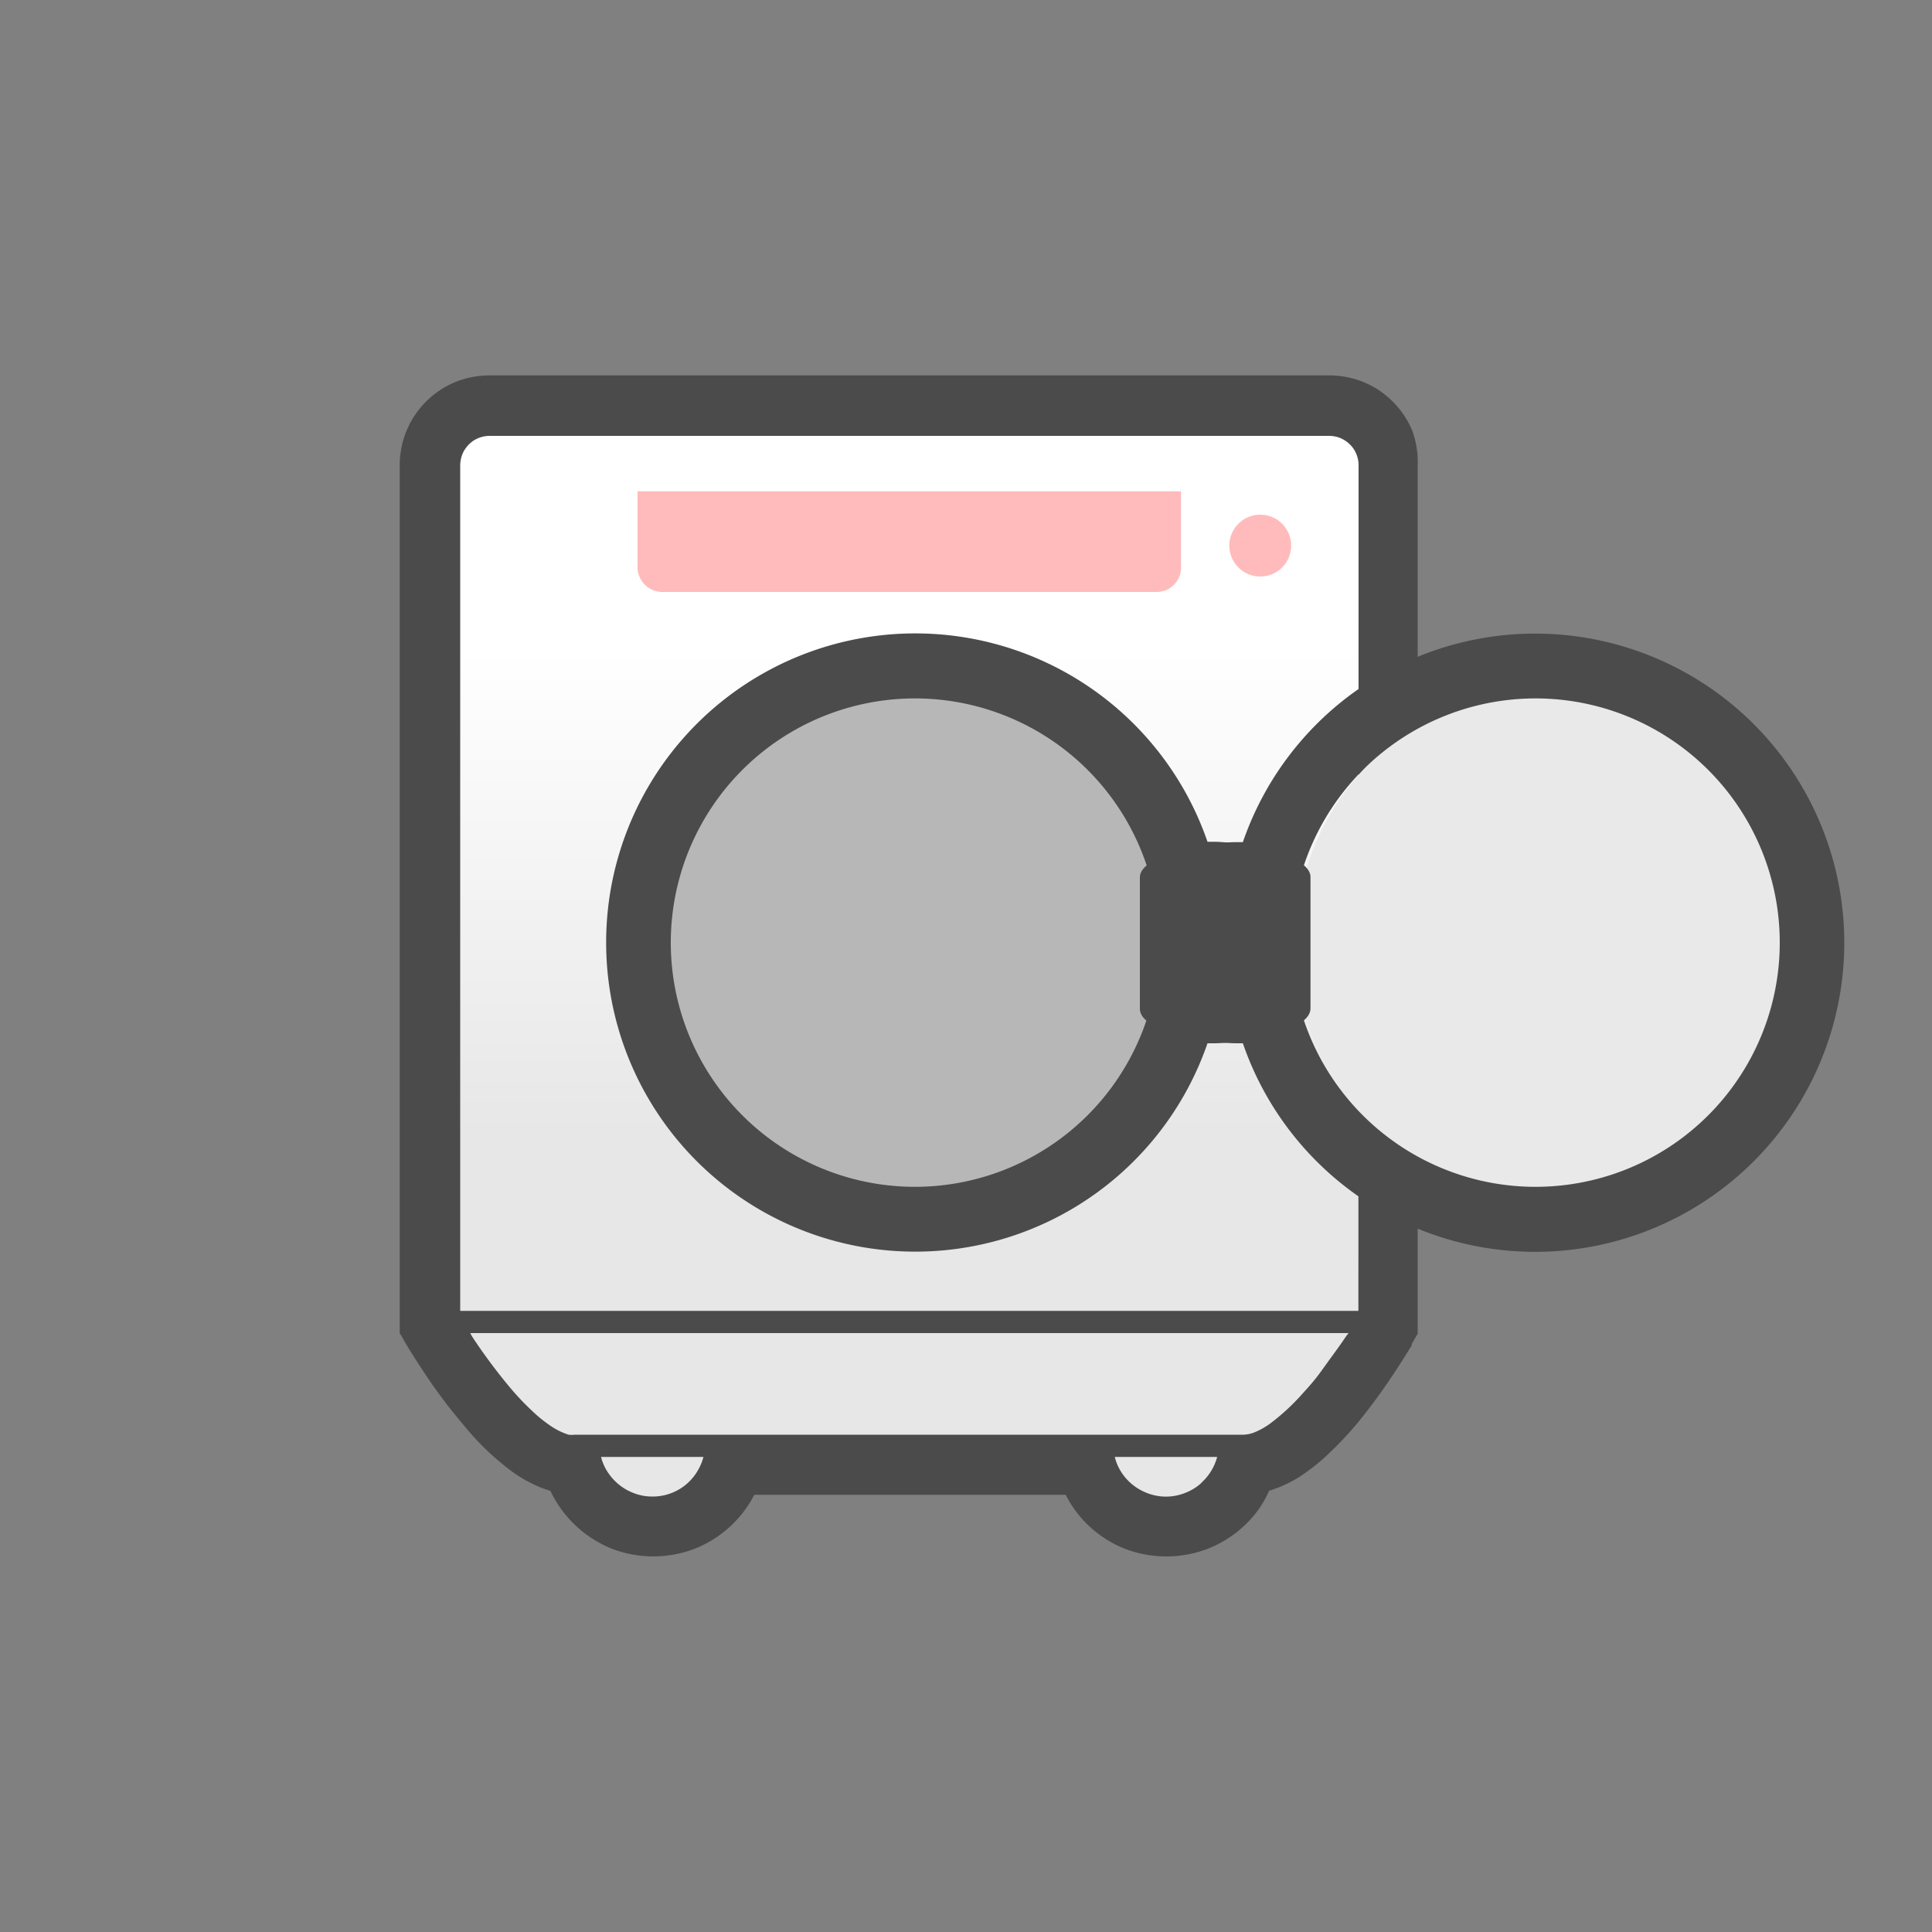
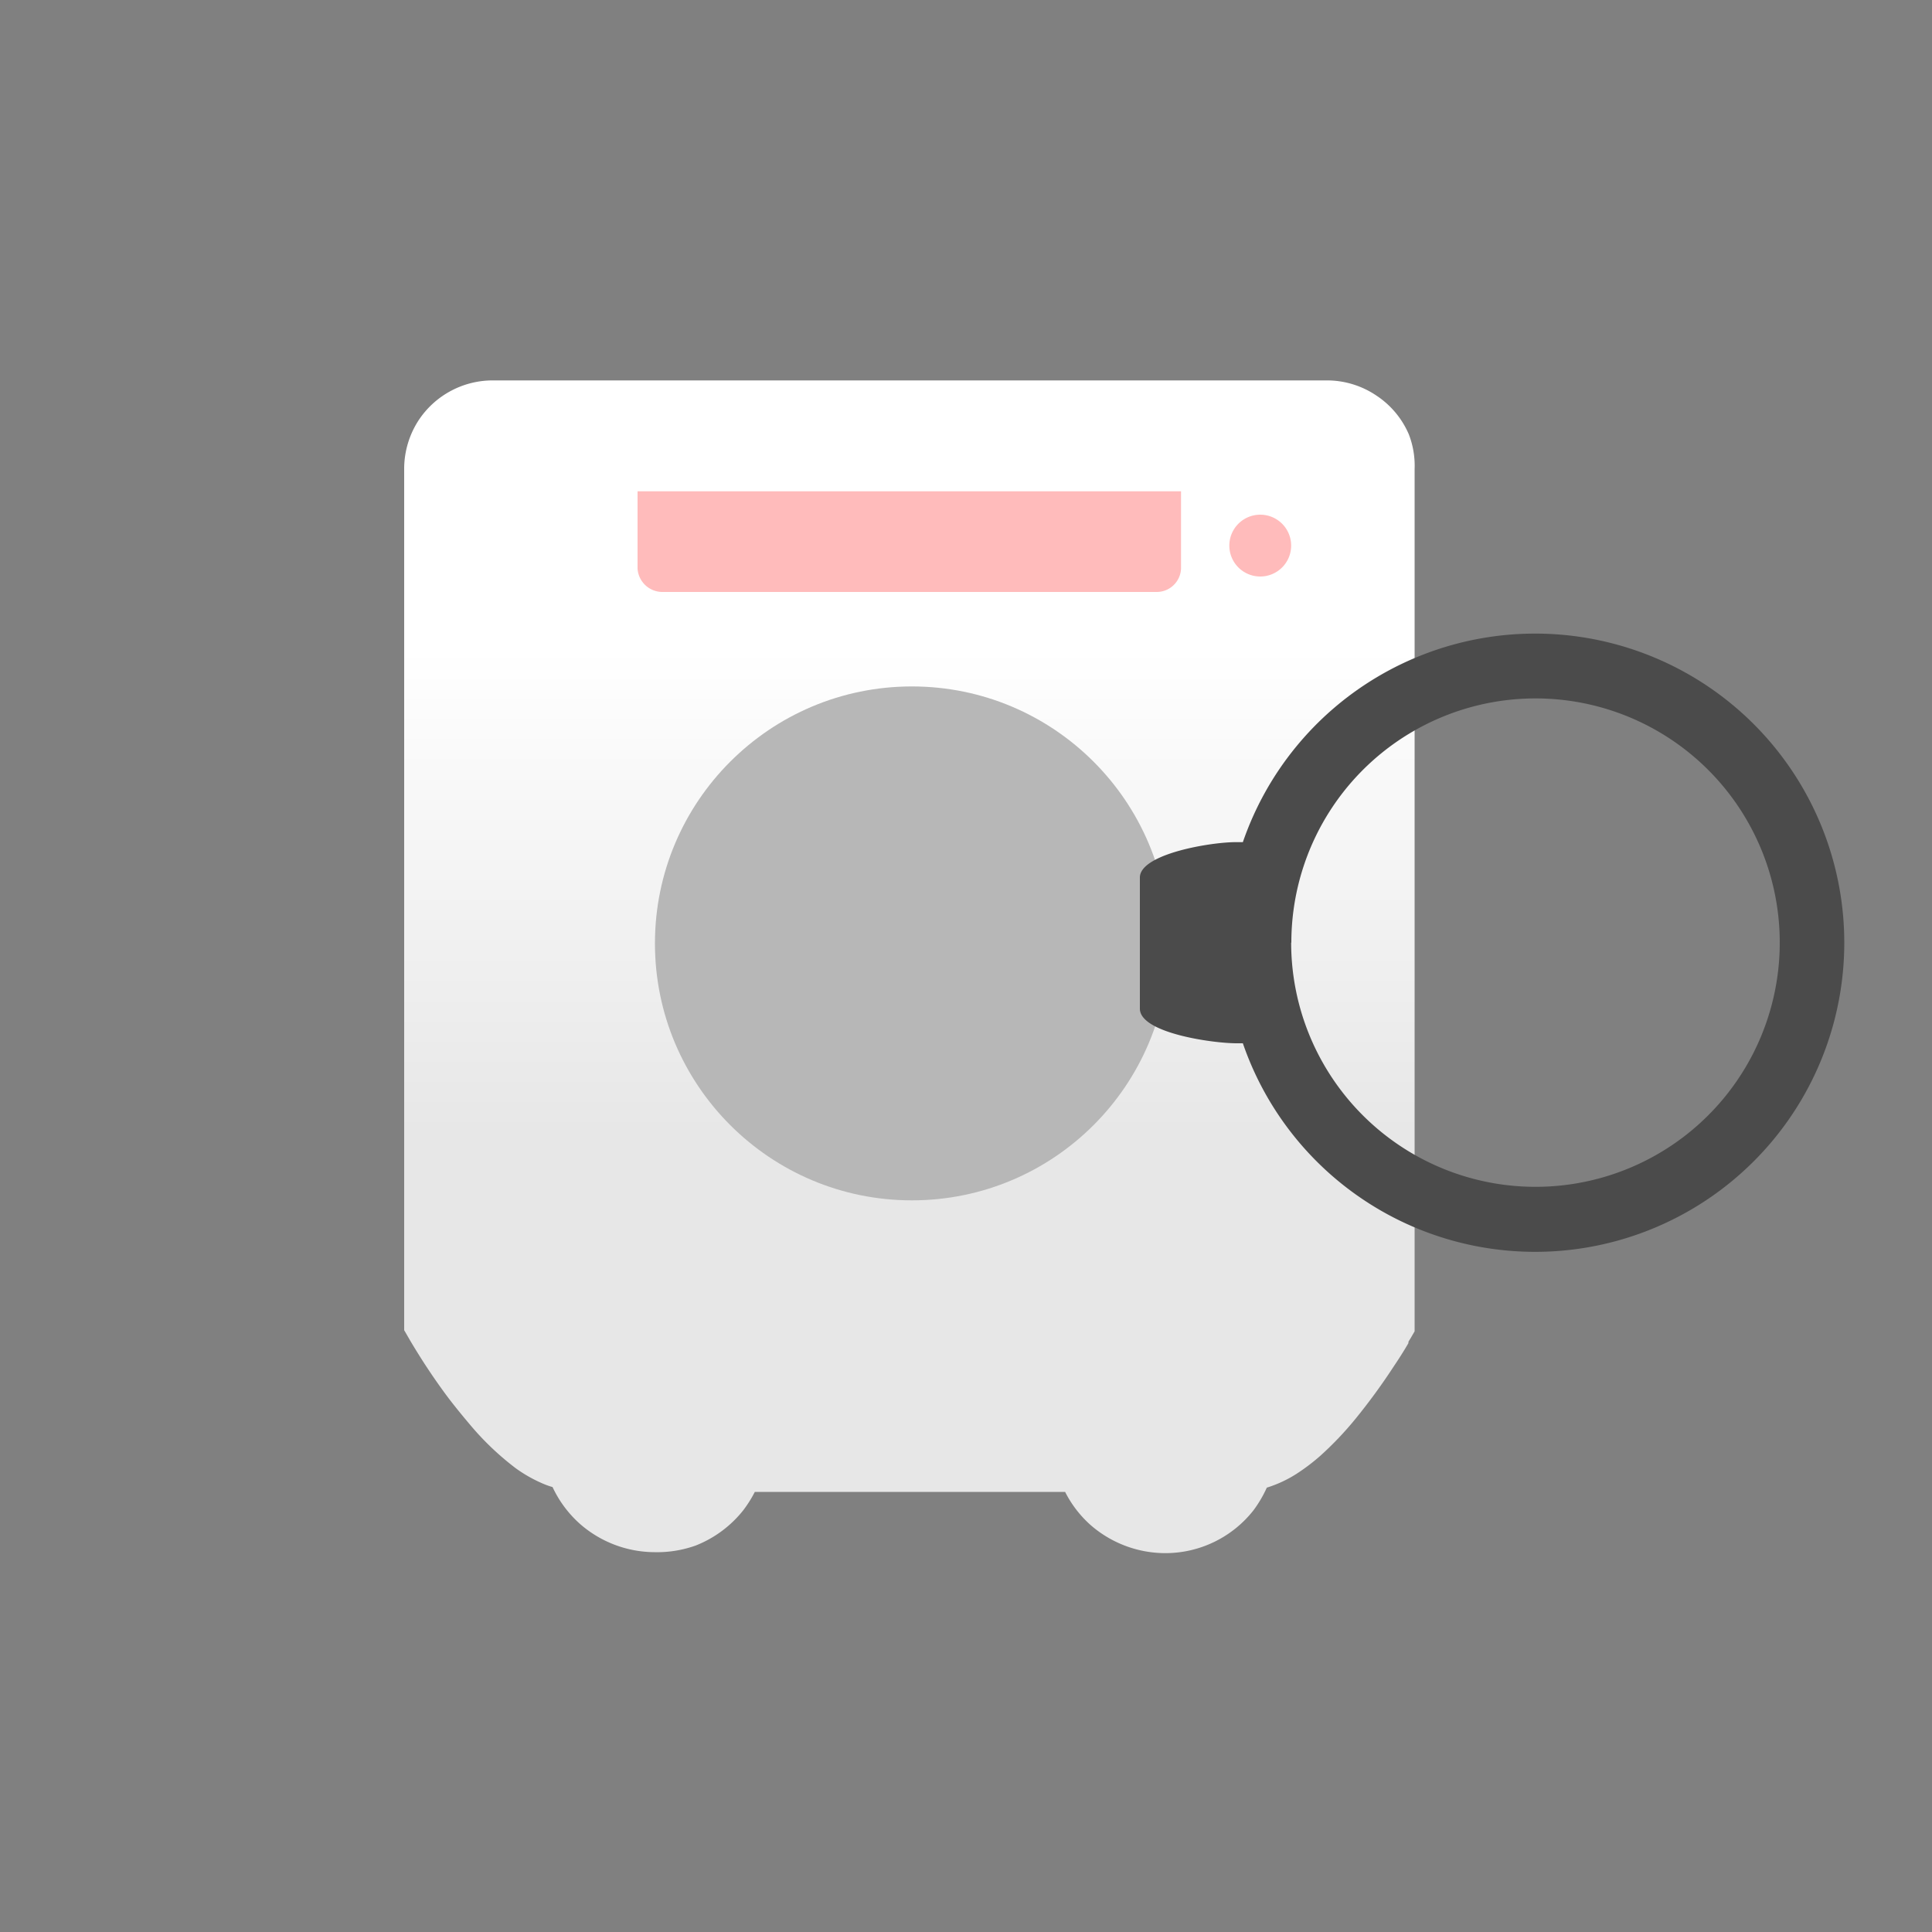
<svg xmlns="http://www.w3.org/2000/svg" id="レイヤー_1" data-name="レイヤー 1" viewBox="0 0 100 100">
  <rect x="0" y="0" width="100" height="100" fill="#808080" stroke="none" />
  <defs>
    <style>.cls-1{fill:url(#名称未設定グラデーション_4);}.cls-2{fill:#4b4b4b;}.cls-3{fill:#e9e9e9;}.cls-4{fill:#b7b7b7;}.cls-5{fill:#fbb;}</style>
    <linearGradient id="名称未設定グラデーション_4" x1="47.1" y1="33.56" x2="47.1" y2="58.61" gradientUnits="userSpaceOnUse">
      <stop offset="0" stop-color="#fff" />
      <stop offset="1" stop-color="#e7e7e7" />
    </linearGradient>
  </defs>
  <title>名称未設定-1</title>
  <path class="cls-1" d="M72.92,22.48,71.7,23l1.22-.52a4.55,4.55,0,0,0-1.67-2l.1.06-.1-.06a4.57,4.57,0,0,0-2.58-.79H25.54a4.6,4.6,0,0,0-3.83,2,4.61,4.61,0,0,0-.79,2.59V68.85l.3.52h0s.28.48.71,1.15h0c.33.51.75,1.13,1.25,1.8h0c.38.5.79,1,1.24,1.53A14.48,14.48,0,0,0,26.7,76h0a7.24,7.24,0,0,0,1.42.8h0a3.9,3.9,0,0,0,.48.17A5.89,5.89,0,0,0,30,78.86a5.89,5.89,0,0,0,3.88,1.48A5.94,5.94,0,0,0,36,80h0a5.9,5.9,0,0,0,2.48-1.84,6.47,6.47,0,0,0,.59-.94H55.13a5.8,5.8,0,0,0,1.29,1.69,5.89,5.89,0,0,0,3.88,1.48,5.8,5.8,0,0,0,4.59-2.23A6.33,6.33,0,0,0,65.57,77a6.33,6.33,0,0,0,1.53-.71h0a10.43,10.43,0,0,0,1.23-.93,17.19,17.19,0,0,0,1.82-1.91,31.7,31.7,0,0,0,2-2.74c.25-.37.45-.69.59-.92l.16-.27,0-.07v0h0l.14-.23.18-.31V24.28A4.49,4.49,0,0,0,72.92,22.48ZM65.39,77Z" />
-   <path class="cls-2" d="M73.09,22.27l-1.24.52,1.24-.52a4.65,4.65,0,0,0-1.69-2.05l.1.07-.09-.07a4.7,4.7,0,0,0-2.61-.79H25.34a4.75,4.75,0,0,0-1.81.36,4.65,4.65,0,0,0-2.84,4.29V69l.3.52h0s.28.48.72,1.15h0c.33.51.75,1.14,1.26,1.81h0c.37.5.79,1,1.25,1.55a13.85,13.85,0,0,0,2.3,2.15h0A7.16,7.16,0,0,0,28,77h0l.49.17a6,6,0,0,0,3.2,3,6,6,0,0,0,4.25,0h0a5.93,5.93,0,0,0,2.5-1.86,5.76,5.76,0,0,0,.6-.94H55.16a5.84,5.84,0,0,0,3.08,2.8,6,6,0,0,0,4.26,0A5.92,5.92,0,0,0,65,78.32a5.39,5.39,0,0,0,.69-1.16,6.57,6.57,0,0,0,1.54-.7h0a10.36,10.36,0,0,0,1.24-.94,18.46,18.46,0,0,0,1.84-1.92,31.44,31.44,0,0,0,2-2.76c.25-.38.45-.7.59-.93l.17-.27,0-.07v0h0l.13-.23.18-.31V24.08A4.71,4.71,0,0,0,73.09,22.27ZM36.18,76a2.69,2.69,0,0,1-2.41,1.46,2.64,2.64,0,0,1-1-.19,2.76,2.76,0,0,1-1.16-.86,2.59,2.59,0,0,1-.5-1h5.3A2.59,2.59,0,0,1,36.18,76Zm26,.76a2.62,2.62,0,0,1-.83.51,2.67,2.67,0,0,1-2,0,2.76,2.76,0,0,1-1.16-.86,2.64,2.64,0,0,1-.49-1H63A2.74,2.74,0,0,1,62.19,76.74Zm3.3.49h0Zm4.19-8.08c-.31.47-.71,1-1.16,1.63s-.69.89-1.07,1.31a11.24,11.24,0,0,1-1.72,1.59,3.82,3.82,0,0,1-.77.43,1.66,1.66,0,0,1-.59.13H29.76a1.47,1.47,0,0,1-.33,0,3.54,3.54,0,0,1-.83-.39,7.42,7.42,0,0,1-.85-.65,14.23,14.23,0,0,1-1.5-1.58,28.8,28.8,0,0,1-1.82-2.47L24.34,69H69.8Zm.64-1.32H23.82V24.08a1.63,1.63,0,0,1,.12-.59,1.57,1.57,0,0,1,.55-.67,1.55,1.55,0,0,1,.85-.26H68.8a1.59,1.59,0,0,1,.59.12,1.57,1.57,0,0,1,.67.55,1.53,1.53,0,0,1,.26.85Z" />
-   <circle class="cls-3" cx="80.35" cy="48.83" r="13.3" />
  <circle class="cls-4" cx="47.2" cy="48.83" r="13.3" />
-   <path class="cls-5" d="M65.23,29.84a1.6,1.6,0,1,0-1.6-1.6A1.6,1.6,0,0,0,65.23,29.84Z" />
+   <path class="cls-5" d="M65.23,29.84a1.6,1.6,0,1,0-1.6-1.6A1.6,1.6,0,0,0,65.23,29.84" />
  <path class="cls-5" d="M34.27,30.64h25.6a1.26,1.26,0,0,0,1.26-1.21h0v-4H33v4A1.29,1.29,0,0,0,34.27,30.64Z" />
-   <path class="cls-2" d="M62.78,43.57H62.5A16,16,0,1,0,62.5,54l.33,0c1.27,0,5-.55,5-1.81V45.42C67.88,44.17,64,43.56,62.78,43.57ZM47.41,61.43A12.64,12.64,0,1,1,60,48.79,12.65,12.65,0,0,1,47.41,61.43Z" />
  <path class="cls-2" d="M59,45.42v6.79C59,53.47,62.77,54,64,54l.33,0a16,16,0,1,0,0-10.41h-.28C62.83,43.56,59,44.17,59,45.42Zm7.84,3.37A12.64,12.64,0,1,1,79.46,61.43,12.65,12.65,0,0,1,66.83,48.79Z" />
</svg>